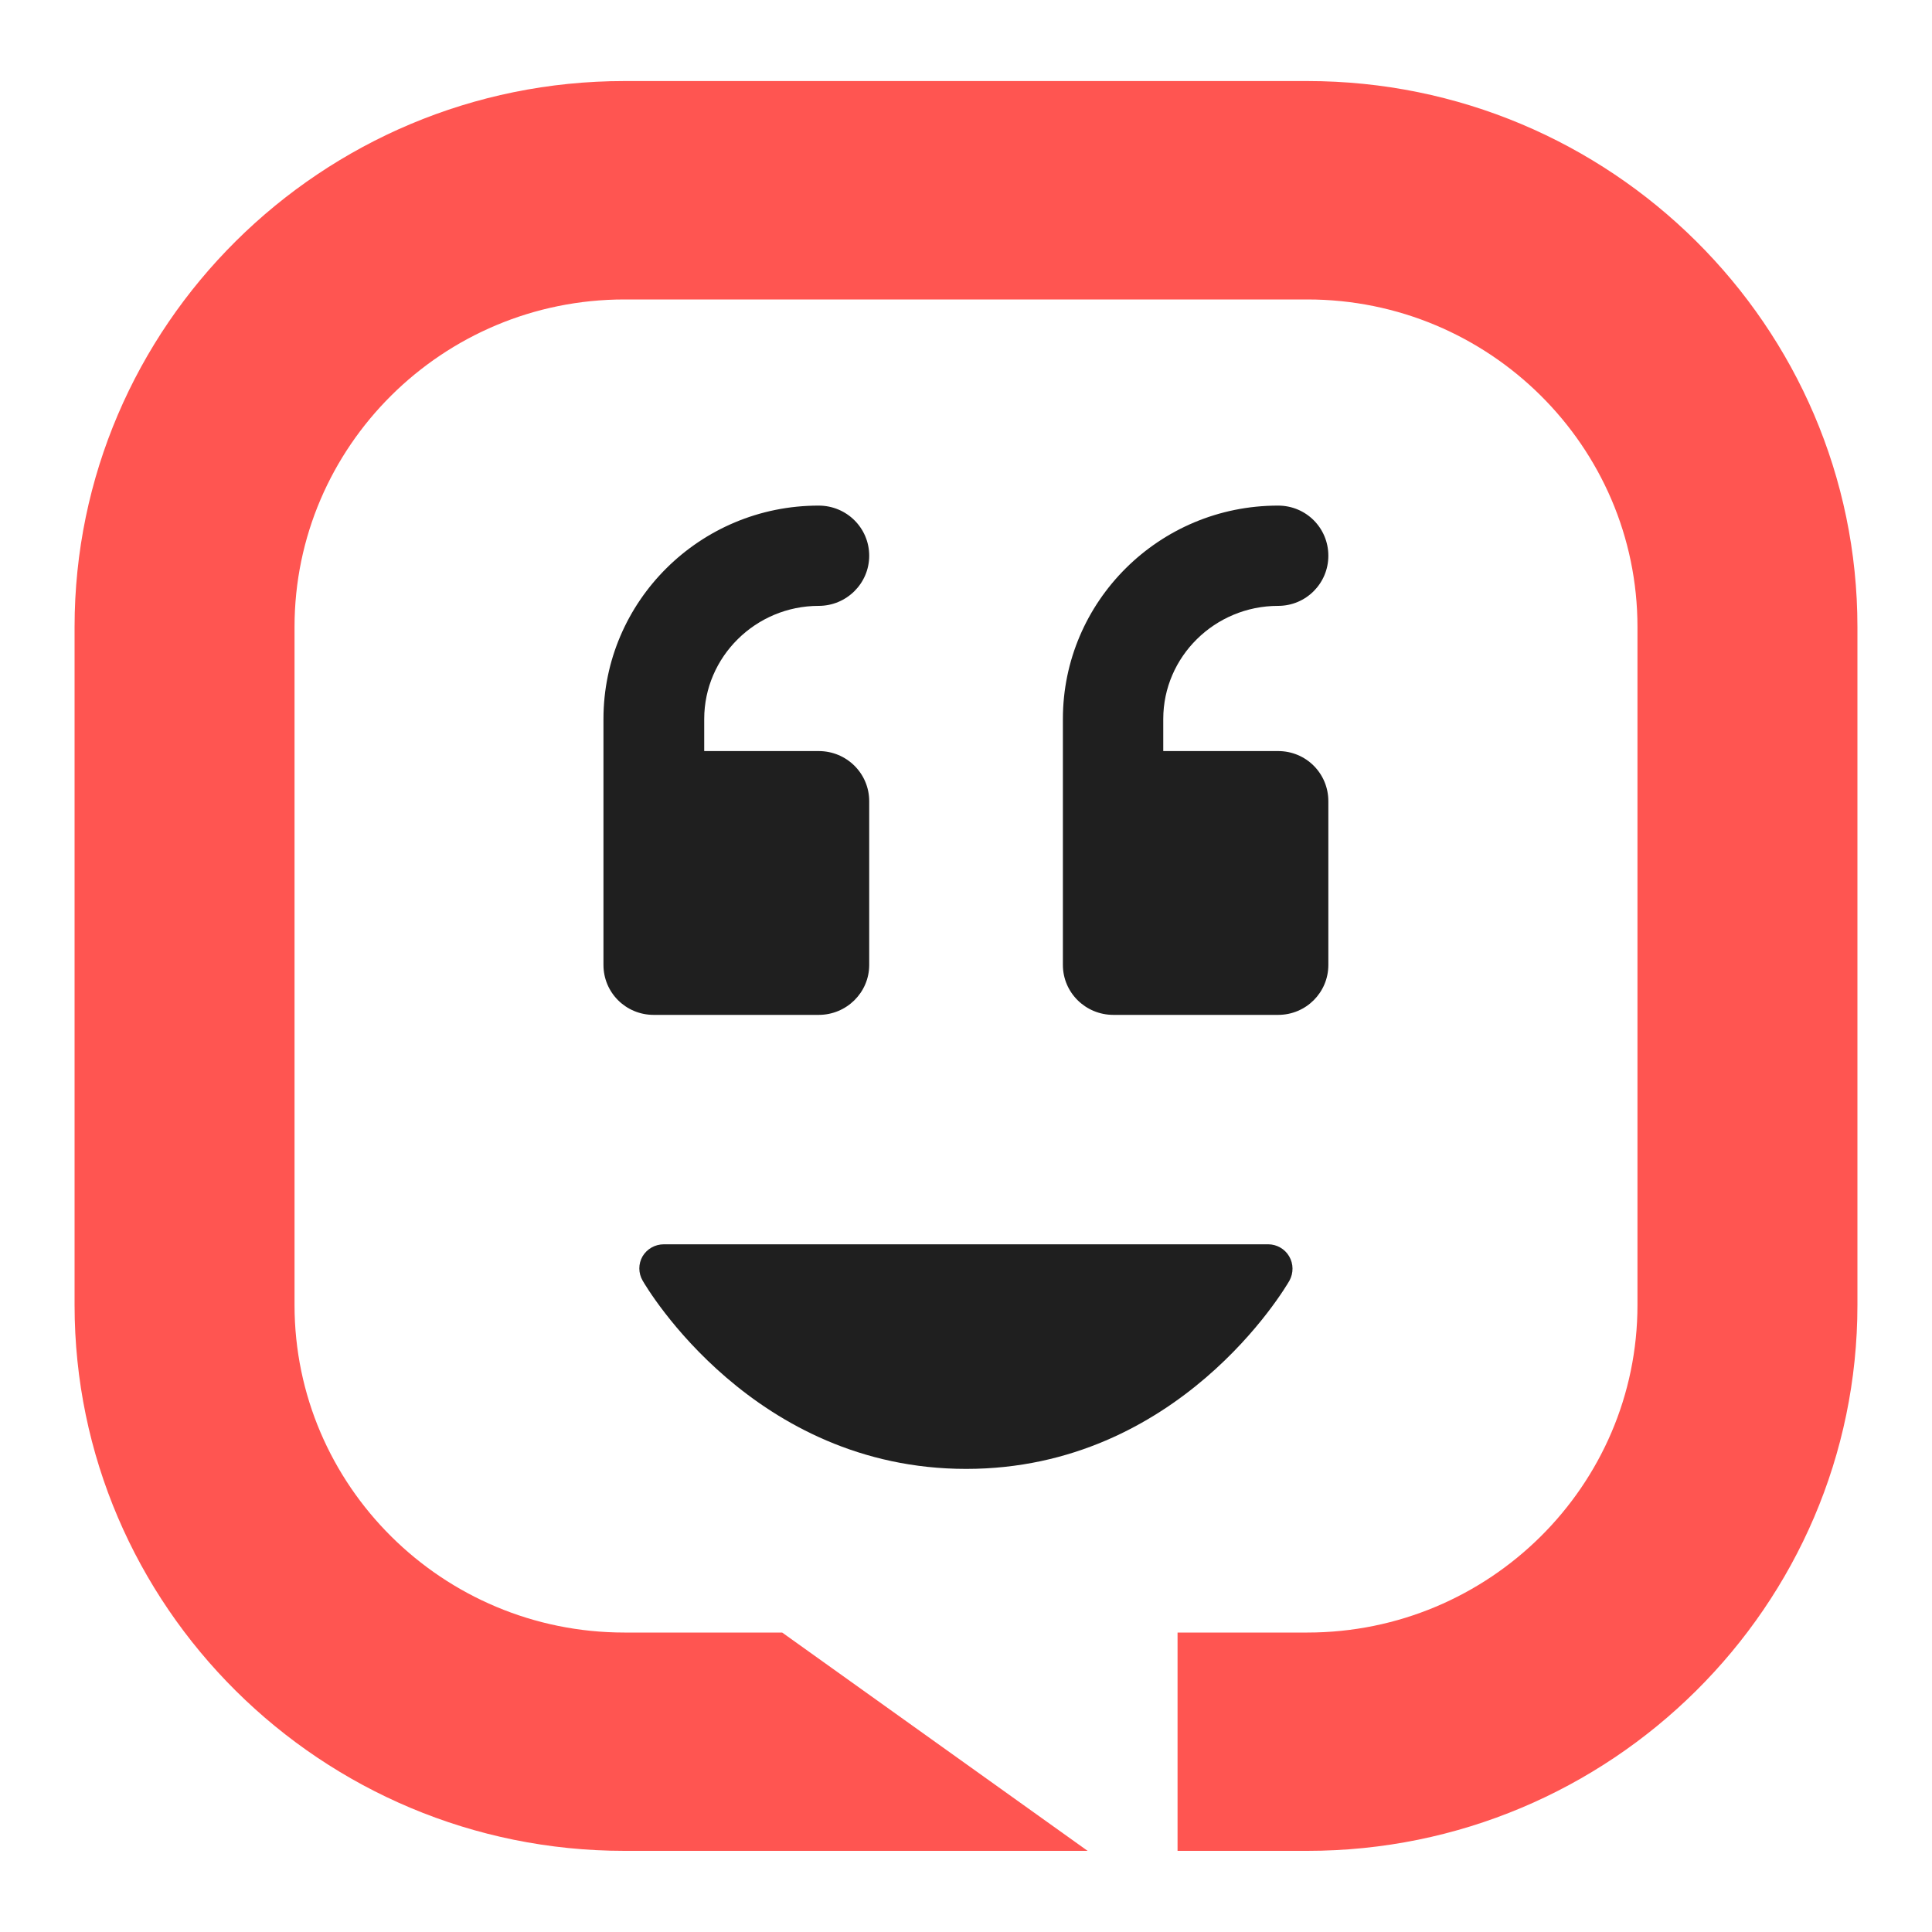
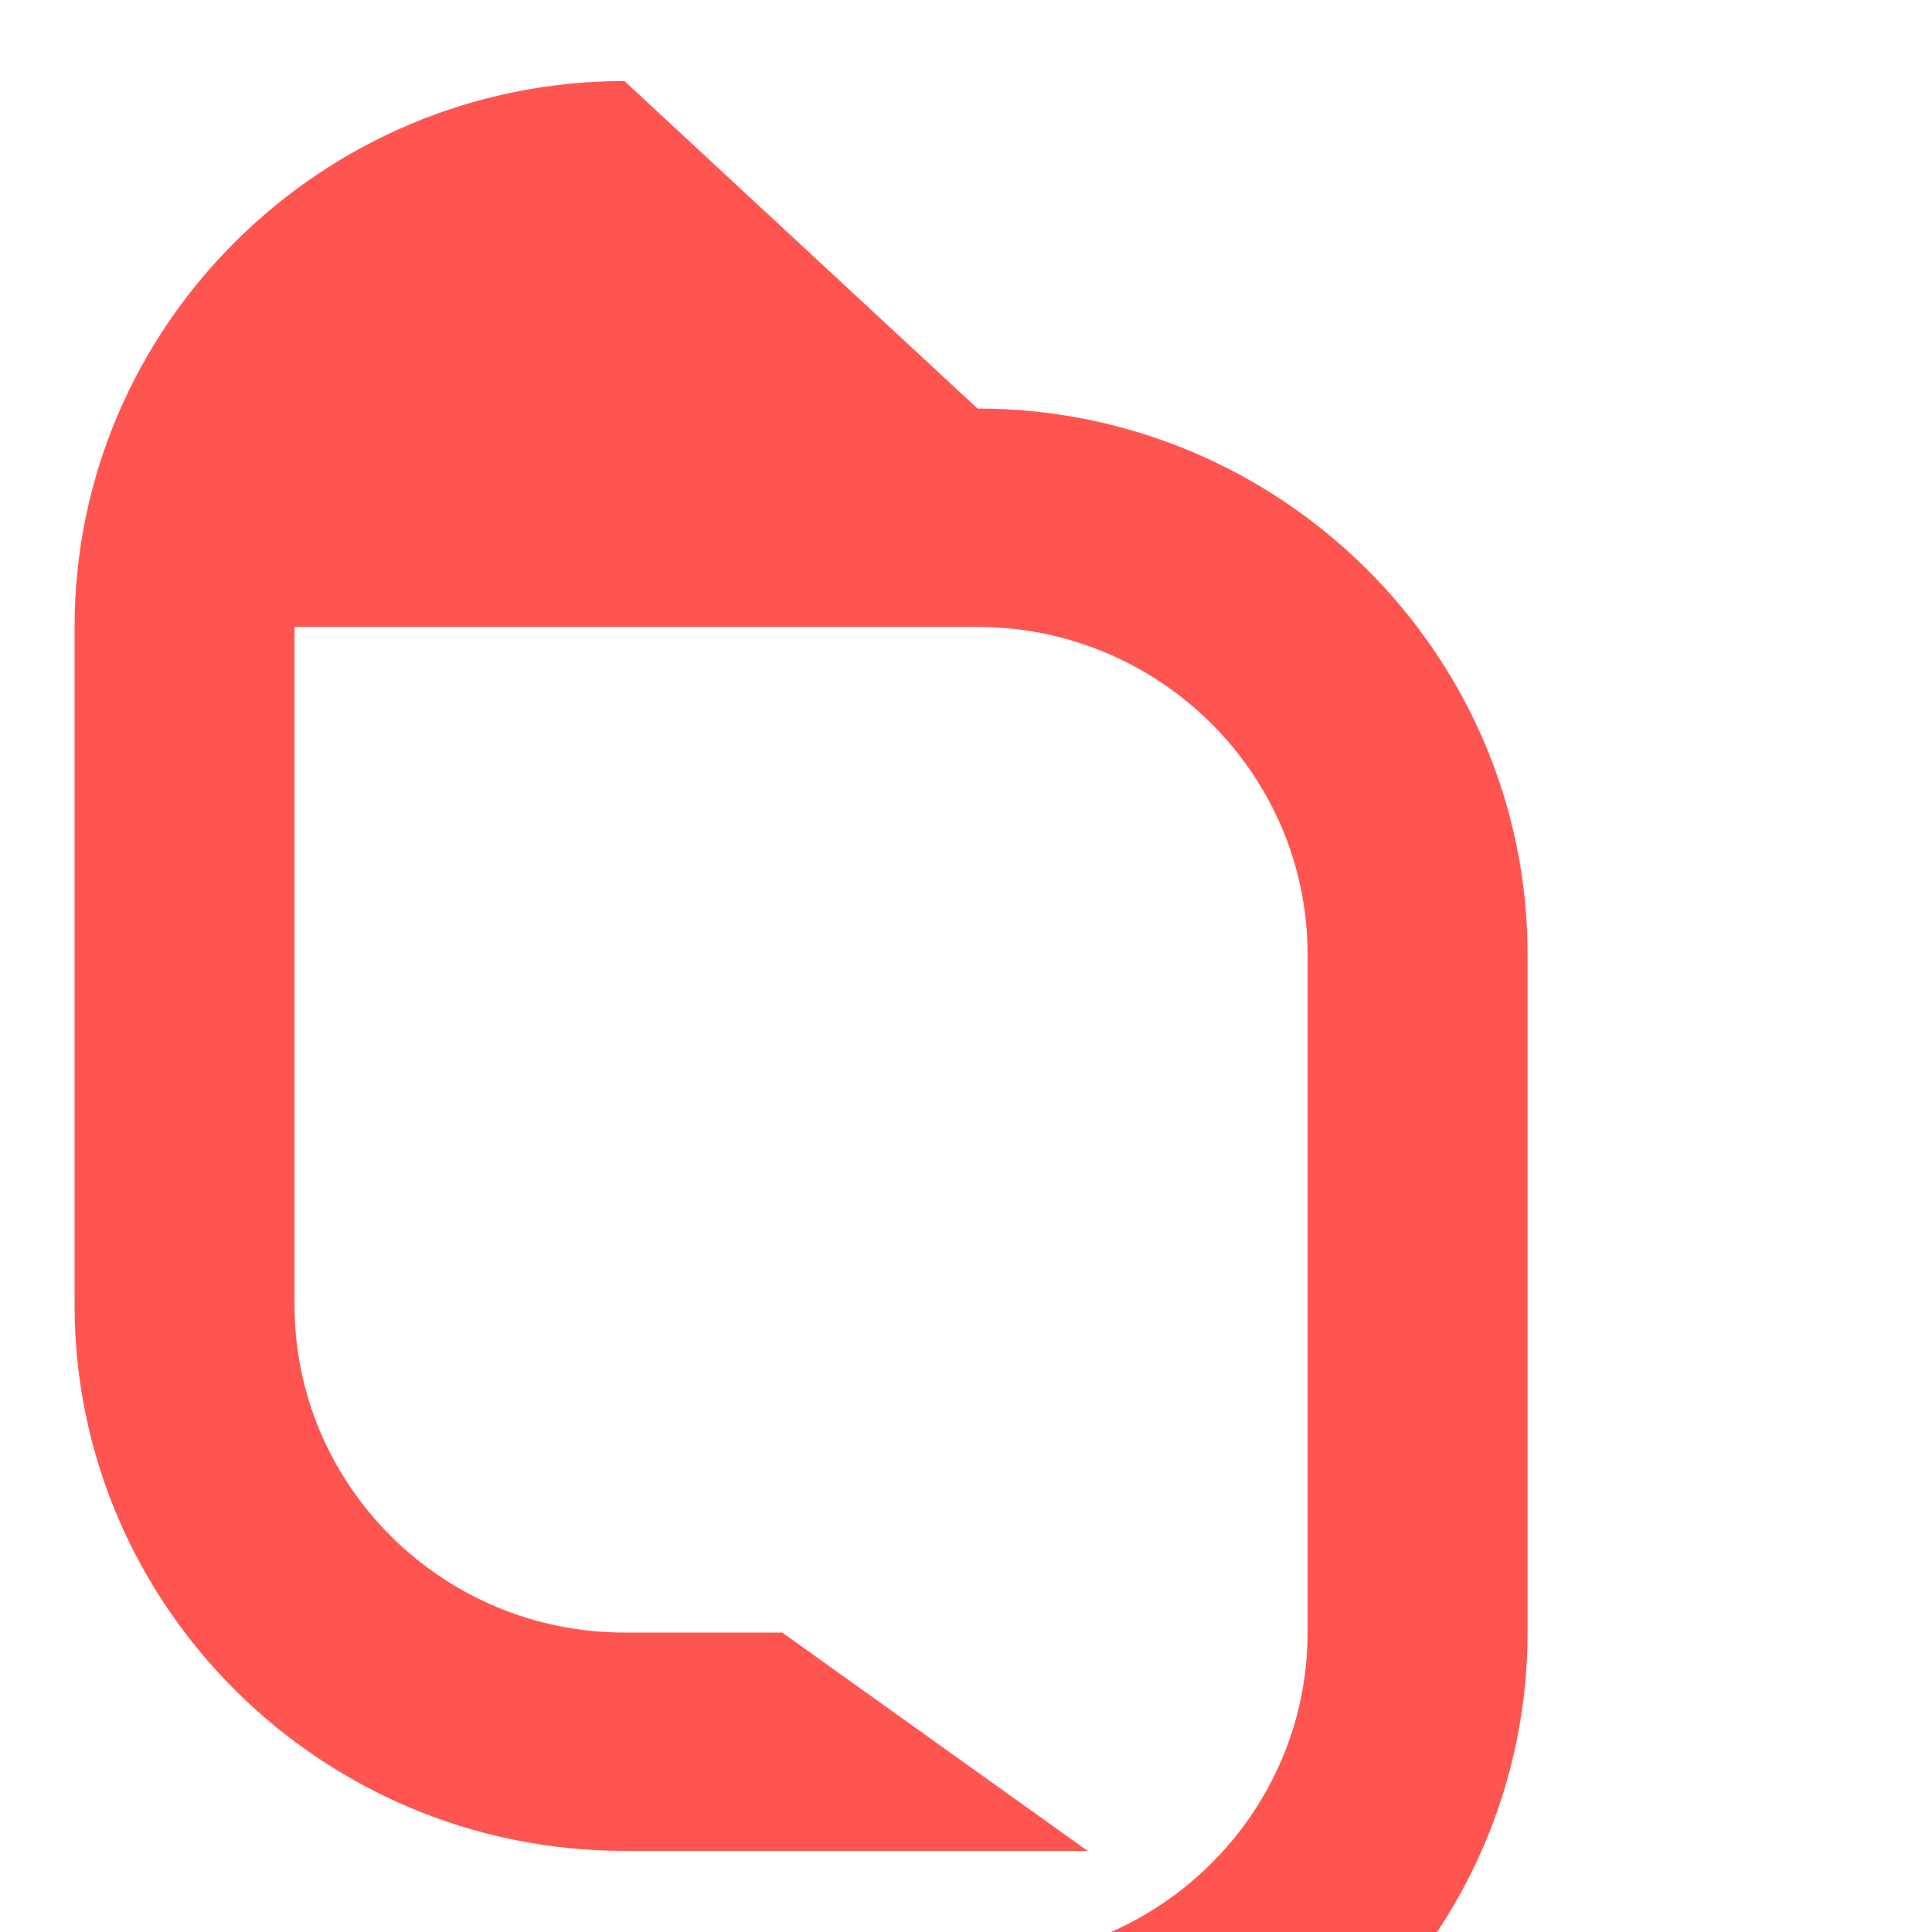
<svg xmlns="http://www.w3.org/2000/svg" enable-background="new 0 0 200 200" viewBox="0 0 200 200">
  <g clip-rule="evenodd" fill-rule="evenodd">
-     <path d="m68.72 128.81c-.91 0-1.74.47-2.2 1.24-.45.78-.45 1.73 0 2.51.45.79 11.5 19.5 33.5 19.5s33.02-18.71 33.47-19.5c.42-.78.42-1.73-.04-2.51-.45-.77-1.29-1.24-2.16-1.24zm-6.25-54.38v25.46c0 2.86 2.31 5.17 5.2 5.17h17.08c2.89 0 5.23-2.32 5.23-5.17v-16.95c0-2.87-2.33-5.19-5.23-5.19h-11.85v-3.32c0-6.44 5.33-11.71 11.85-11.71 2.89 0 5.23-2.33 5.23-5.19 0-2.87-2.33-5.19-5.23-5.19-12.3-.01-22.28 9.91-22.28 22.09zm47.56 0v25.46c0 2.86 2.34 5.17 5.23 5.17h17.05c2.89 0 5.2-2.32 5.2-5.17v-16.95c0-2.87-2.3-5.19-5.2-5.19h-11.89v-3.32c0-6.44 5.33-11.71 11.89-11.71 2.89 0 5.2-2.33 5.2-5.19 0-2.87-2.3-5.19-5.2-5.19-12.31-.01-22.28 9.91-22.28 22.09z" fill="#1f1f1f" />
-     <path d="m64.64 8.39c-31.38 0-56.92 25.36-56.92 56.51v70.2c0 31.15 25.53 56.5 56.92 56.5h47.95l-31.62-22.6h-16.33c-18.83 0-34.15-15.21-34.15-33.9v-70.2c0-18.69 15.32-33.9 34.15-33.9h70.7c18.83 0 34.17 15.21 34.17 33.9v70.2c0 18.69-15.34 33.9-34.17 33.9h-13.44v22.6h13.44c31.38 0 56.94-25.35 56.94-56.5v-70.2c0-31.15-25.56-56.51-56.94-56.51z" fill="#ff5551" />
+     <path d="m64.64 8.39c-31.38 0-56.92 25.36-56.92 56.51v70.2c0 31.15 25.53 56.5 56.92 56.5h47.95l-31.62-22.6h-16.33c-18.83 0-34.15-15.21-34.15-33.9v-70.2h70.7c18.83 0 34.17 15.21 34.17 33.9v70.2c0 18.69-15.34 33.9-34.17 33.9h-13.44v22.6h13.44c31.38 0 56.94-25.35 56.94-56.5v-70.2c0-31.15-25.56-56.51-56.94-56.51z" fill="#ff5551" />
  </g>
</svg>